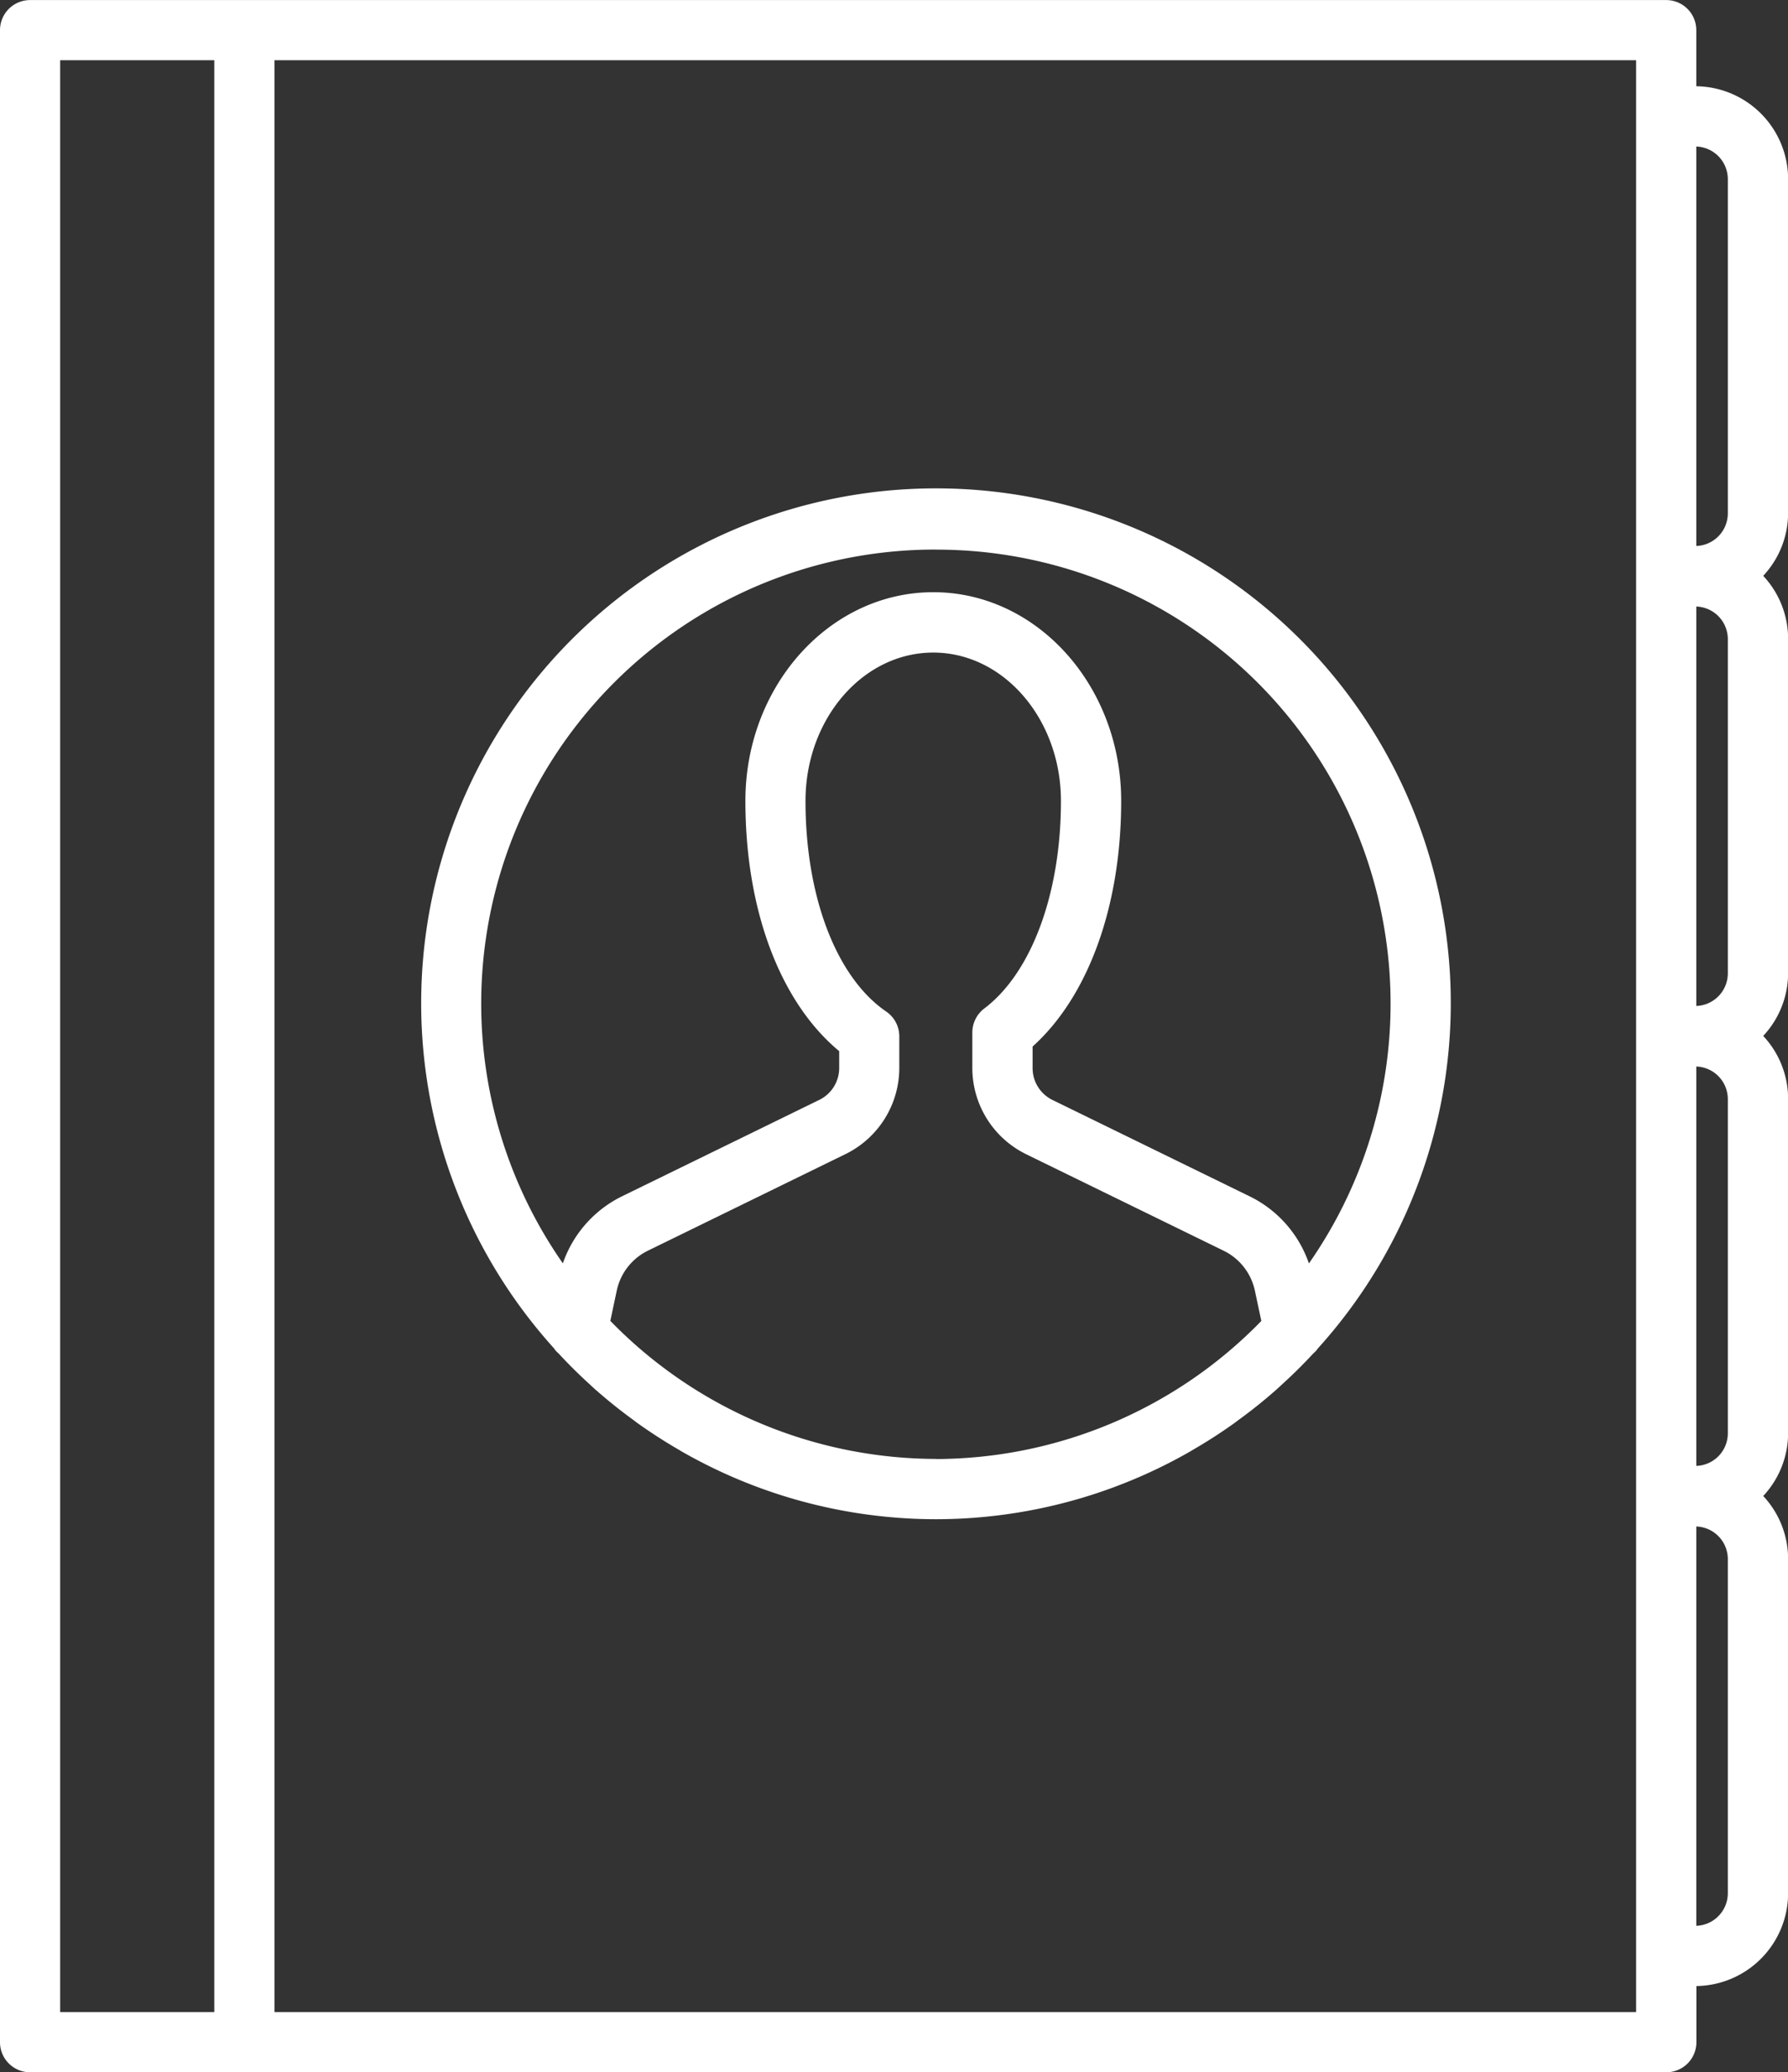
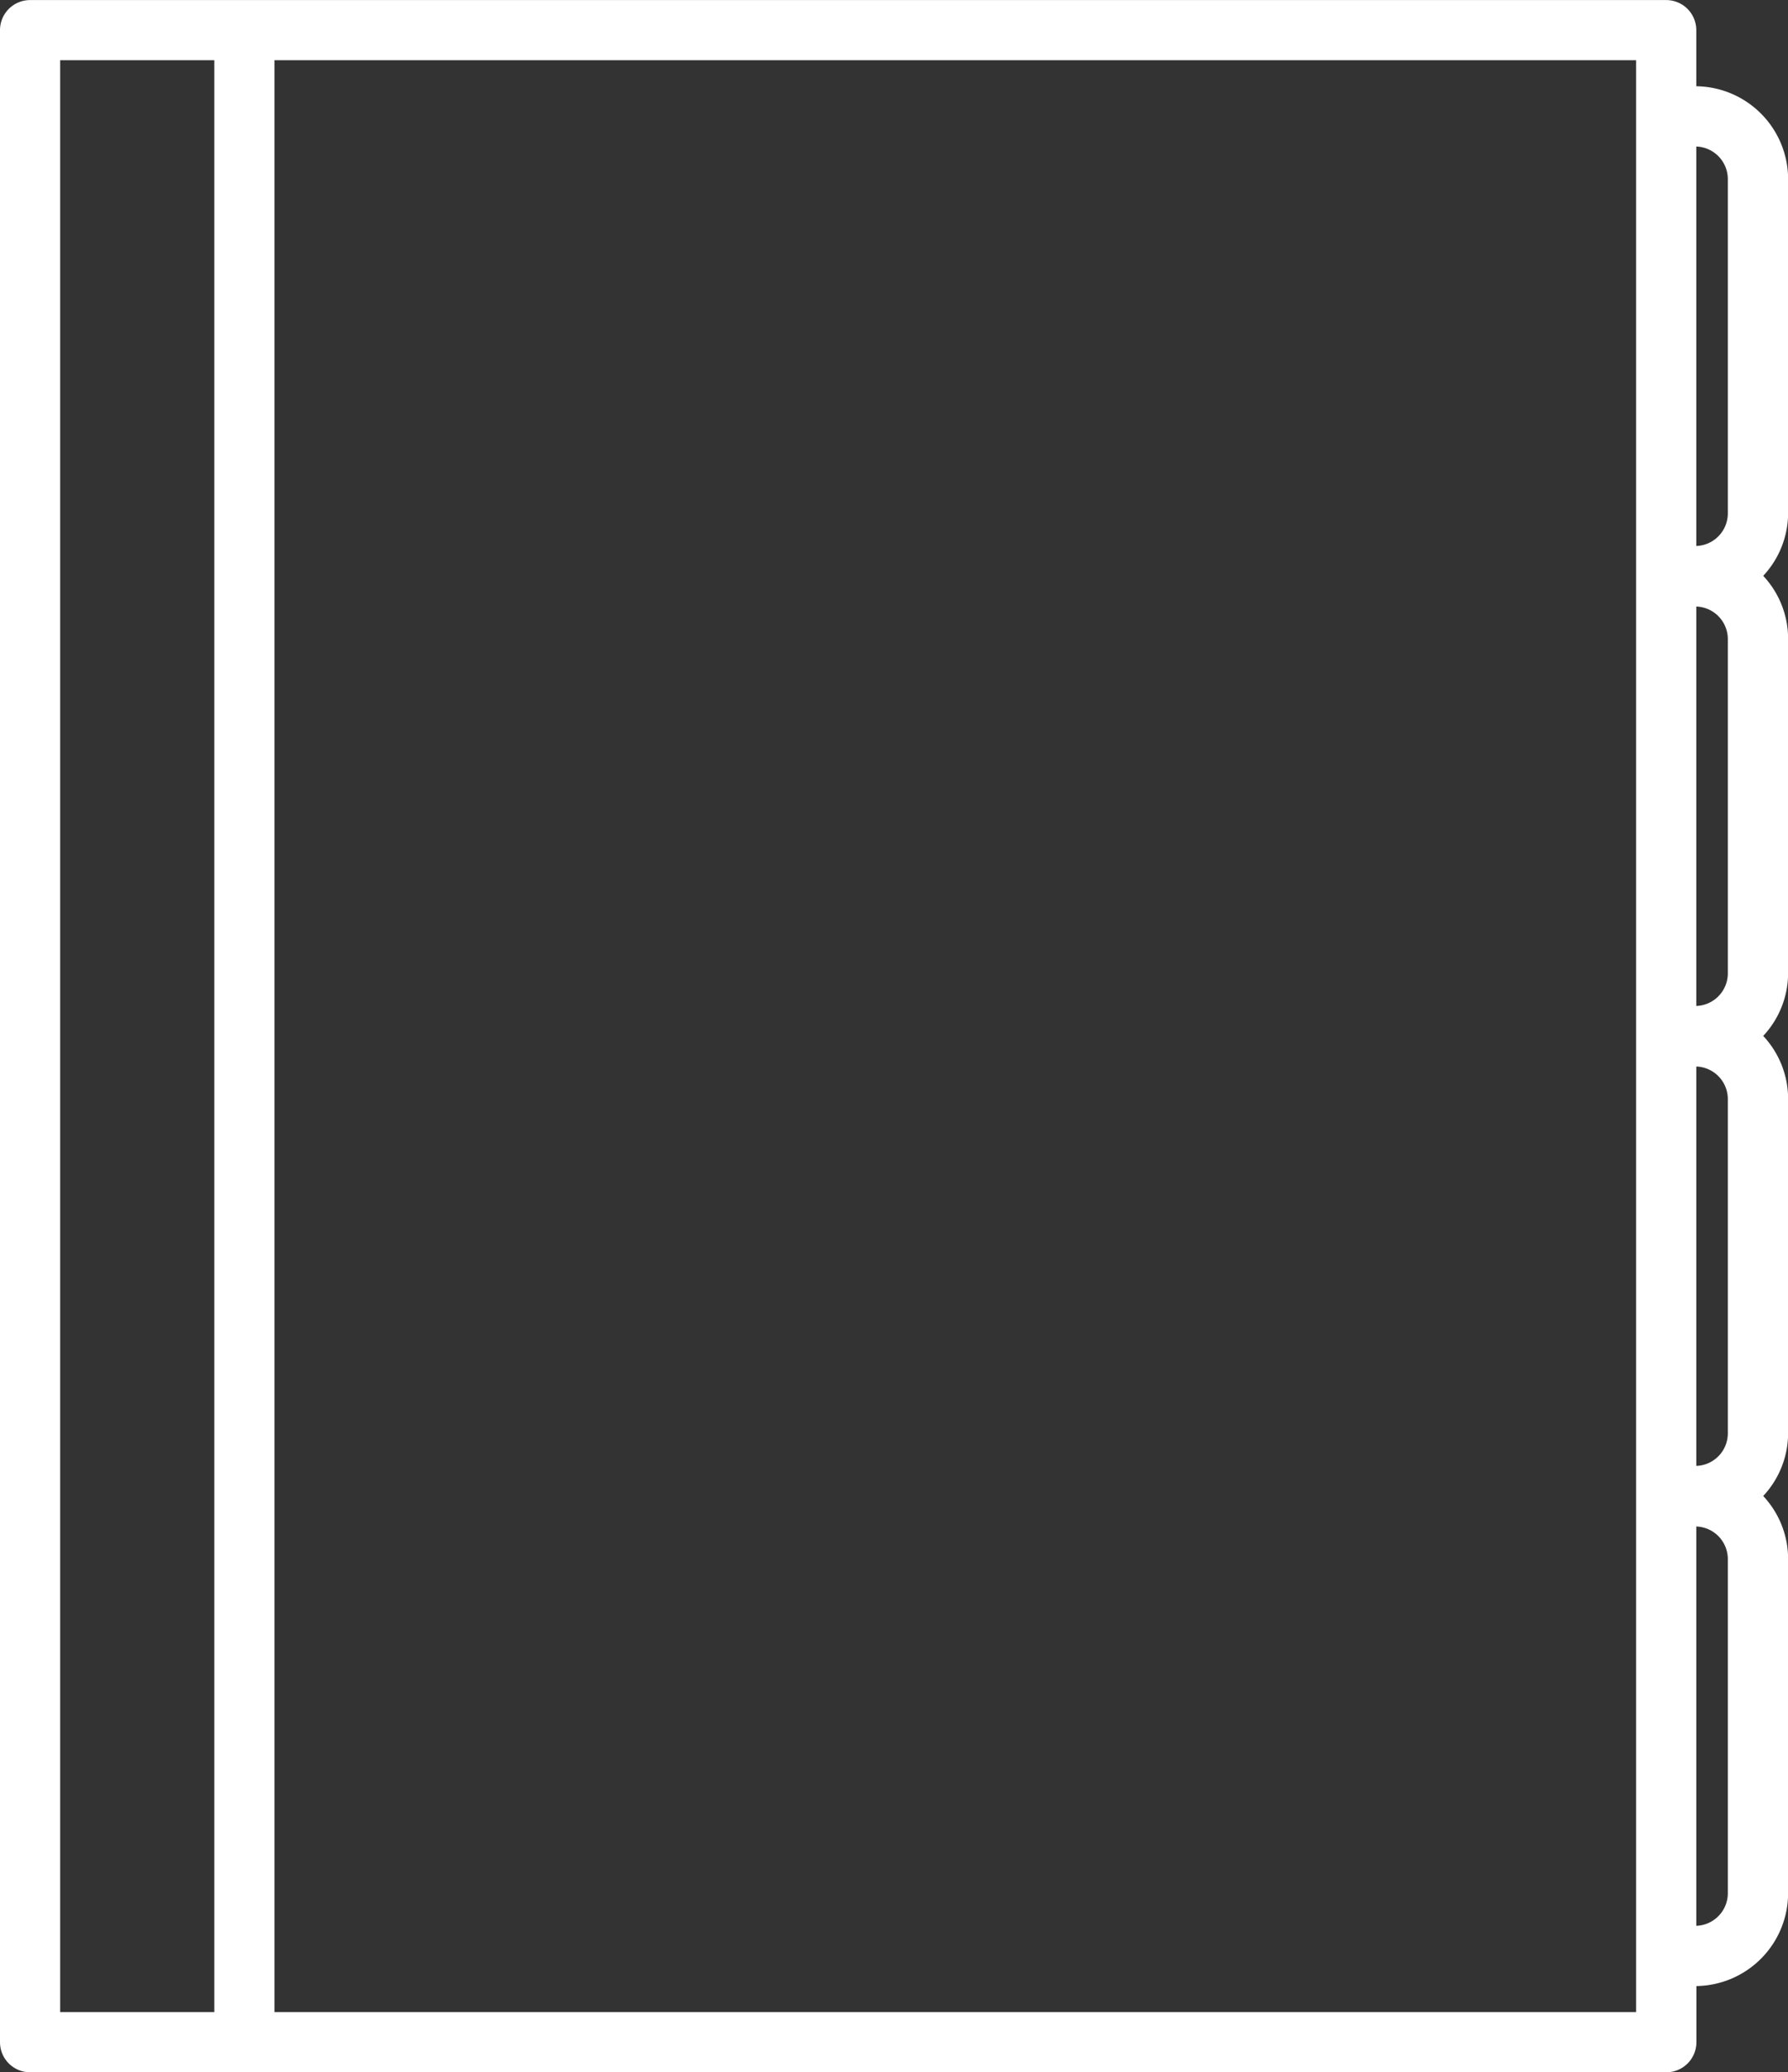
<svg xmlns="http://www.w3.org/2000/svg" width="80.734" height="93.564" viewBox="0 0 80.734 93.564">
  <rect x="0" y="0" width="80.734" height="93.564" fill="#333333" stroke="none" />
  <g transform="translate(-475.46 -443.806)">
    <path d="M552.053,447.7v-2.532a1.358,1.358,0,0,0-1.358-1.359H476.819a1.359,1.359,0,0,0-1.359,1.359v90.847a1.358,1.358,0,0,0,1.359,1.358H550.7a1.357,1.357,0,0,0,1.358-1.358V533.48a4.2,4.2,0,0,0,4.141-4.19v-15.1a4.167,4.167,0,0,0-1.124-2.837,4.164,4.164,0,0,0,1.124-2.836v-15.1a4.165,4.165,0,0,0-1.124-2.837,4.165,4.165,0,0,0,1.124-2.837v-15.1a4.165,4.165,0,0,0-1.124-2.837,4.165,4.165,0,0,0,1.124-2.837v-15.1A4.2,4.2,0,0,0,552.053,447.7Zm-66.917,86.956h-6.959V446.525l6.959,0Zm64.2,0H487.853v-88.13h61.483Zm2.717-84.234a1.475,1.475,0,0,1,1.424,1.468v15.1a1.475,1.475,0,0,1-1.424,1.468Zm0,20.77a1.474,1.474,0,0,1,1.424,1.467v15.1a1.475,1.475,0,0,1-1.424,1.468Zm0,20.769a1.474,1.474,0,0,1,1.424,1.467v15.1a1.473,1.473,0,0,1-1.424,1.466Zm1.424,37.332a1.475,1.475,0,0,1-1.424,1.467v-18.03a1.474,1.474,0,0,1,1.424,1.467Z" fill="#fff" />
-     <path d="M500.54,504.779c.053.059.114.109.168.167q.666.717,1.386,1.371c.106.1.21.2.318.289q.773.678,1.6,1.281c.08.059.158.121.239.179q.915.652,1.886,1.214c.028.016.055.034.083.051a23.1,23.1,0,0,0,9.976,3.019q.759.051,1.524.051t1.525-.051a23.108,23.108,0,0,0,9.976-3.019c.028-.017.055-.035.083-.051q.969-.559,1.885-1.214c.082-.058.159-.12.24-.179q.824-.6,1.6-1.281c.107-.094.211-.192.317-.289q.72-.654,1.387-1.371c.054-.058.115-.108.168-.167.024-.026.04-.058.062-.086a23.245,23.245,0,1,0-34.481,0A1.04,1.04,0,0,0,500.54,504.779Zm17.178,4.9a20.561,20.561,0,0,1-14.7-6.233l.289-1.359a2.609,2.609,0,0,1,1.415-1.814l8.925-4.362a4.336,4.336,0,0,0,2.419-3.874V490.6a1.355,1.355,0,0,0-.592-1.121c-2.247-1.539-3.643-5.182-3.643-9.508,0-3.7,2.587-6.7,5.768-6.7s5.766,3.008,5.766,6.7c0,4.168-1.326,7.758-3.461,9.37a1.362,1.362,0,0,0-.54,1.084v1.616a4.337,4.337,0,0,0,2.418,3.874l8.926,4.362a2.613,2.613,0,0,1,1.416,1.814l.289,1.359A20.562,20.562,0,0,1,517.718,509.684Zm0-41.056a20.5,20.5,0,0,1,16.844,32.229,5.289,5.289,0,0,0-2.657-3.02l-8.927-4.363a1.6,1.6,0,0,1-.893-1.432v-.978c2.517-2.264,4-6.344,4-11.092,0-5.195-3.8-9.422-8.483-9.422s-8.485,4.227-8.485,9.422c0,4.934,1.571,9.089,4.235,11.3v.767a1.6,1.6,0,0,1-.894,1.432l-8.927,4.363a5.287,5.287,0,0,0-2.656,3.02,20.5,20.5,0,0,1,16.843-32.229Z" fill="#fff" />
  </g>
</svg>